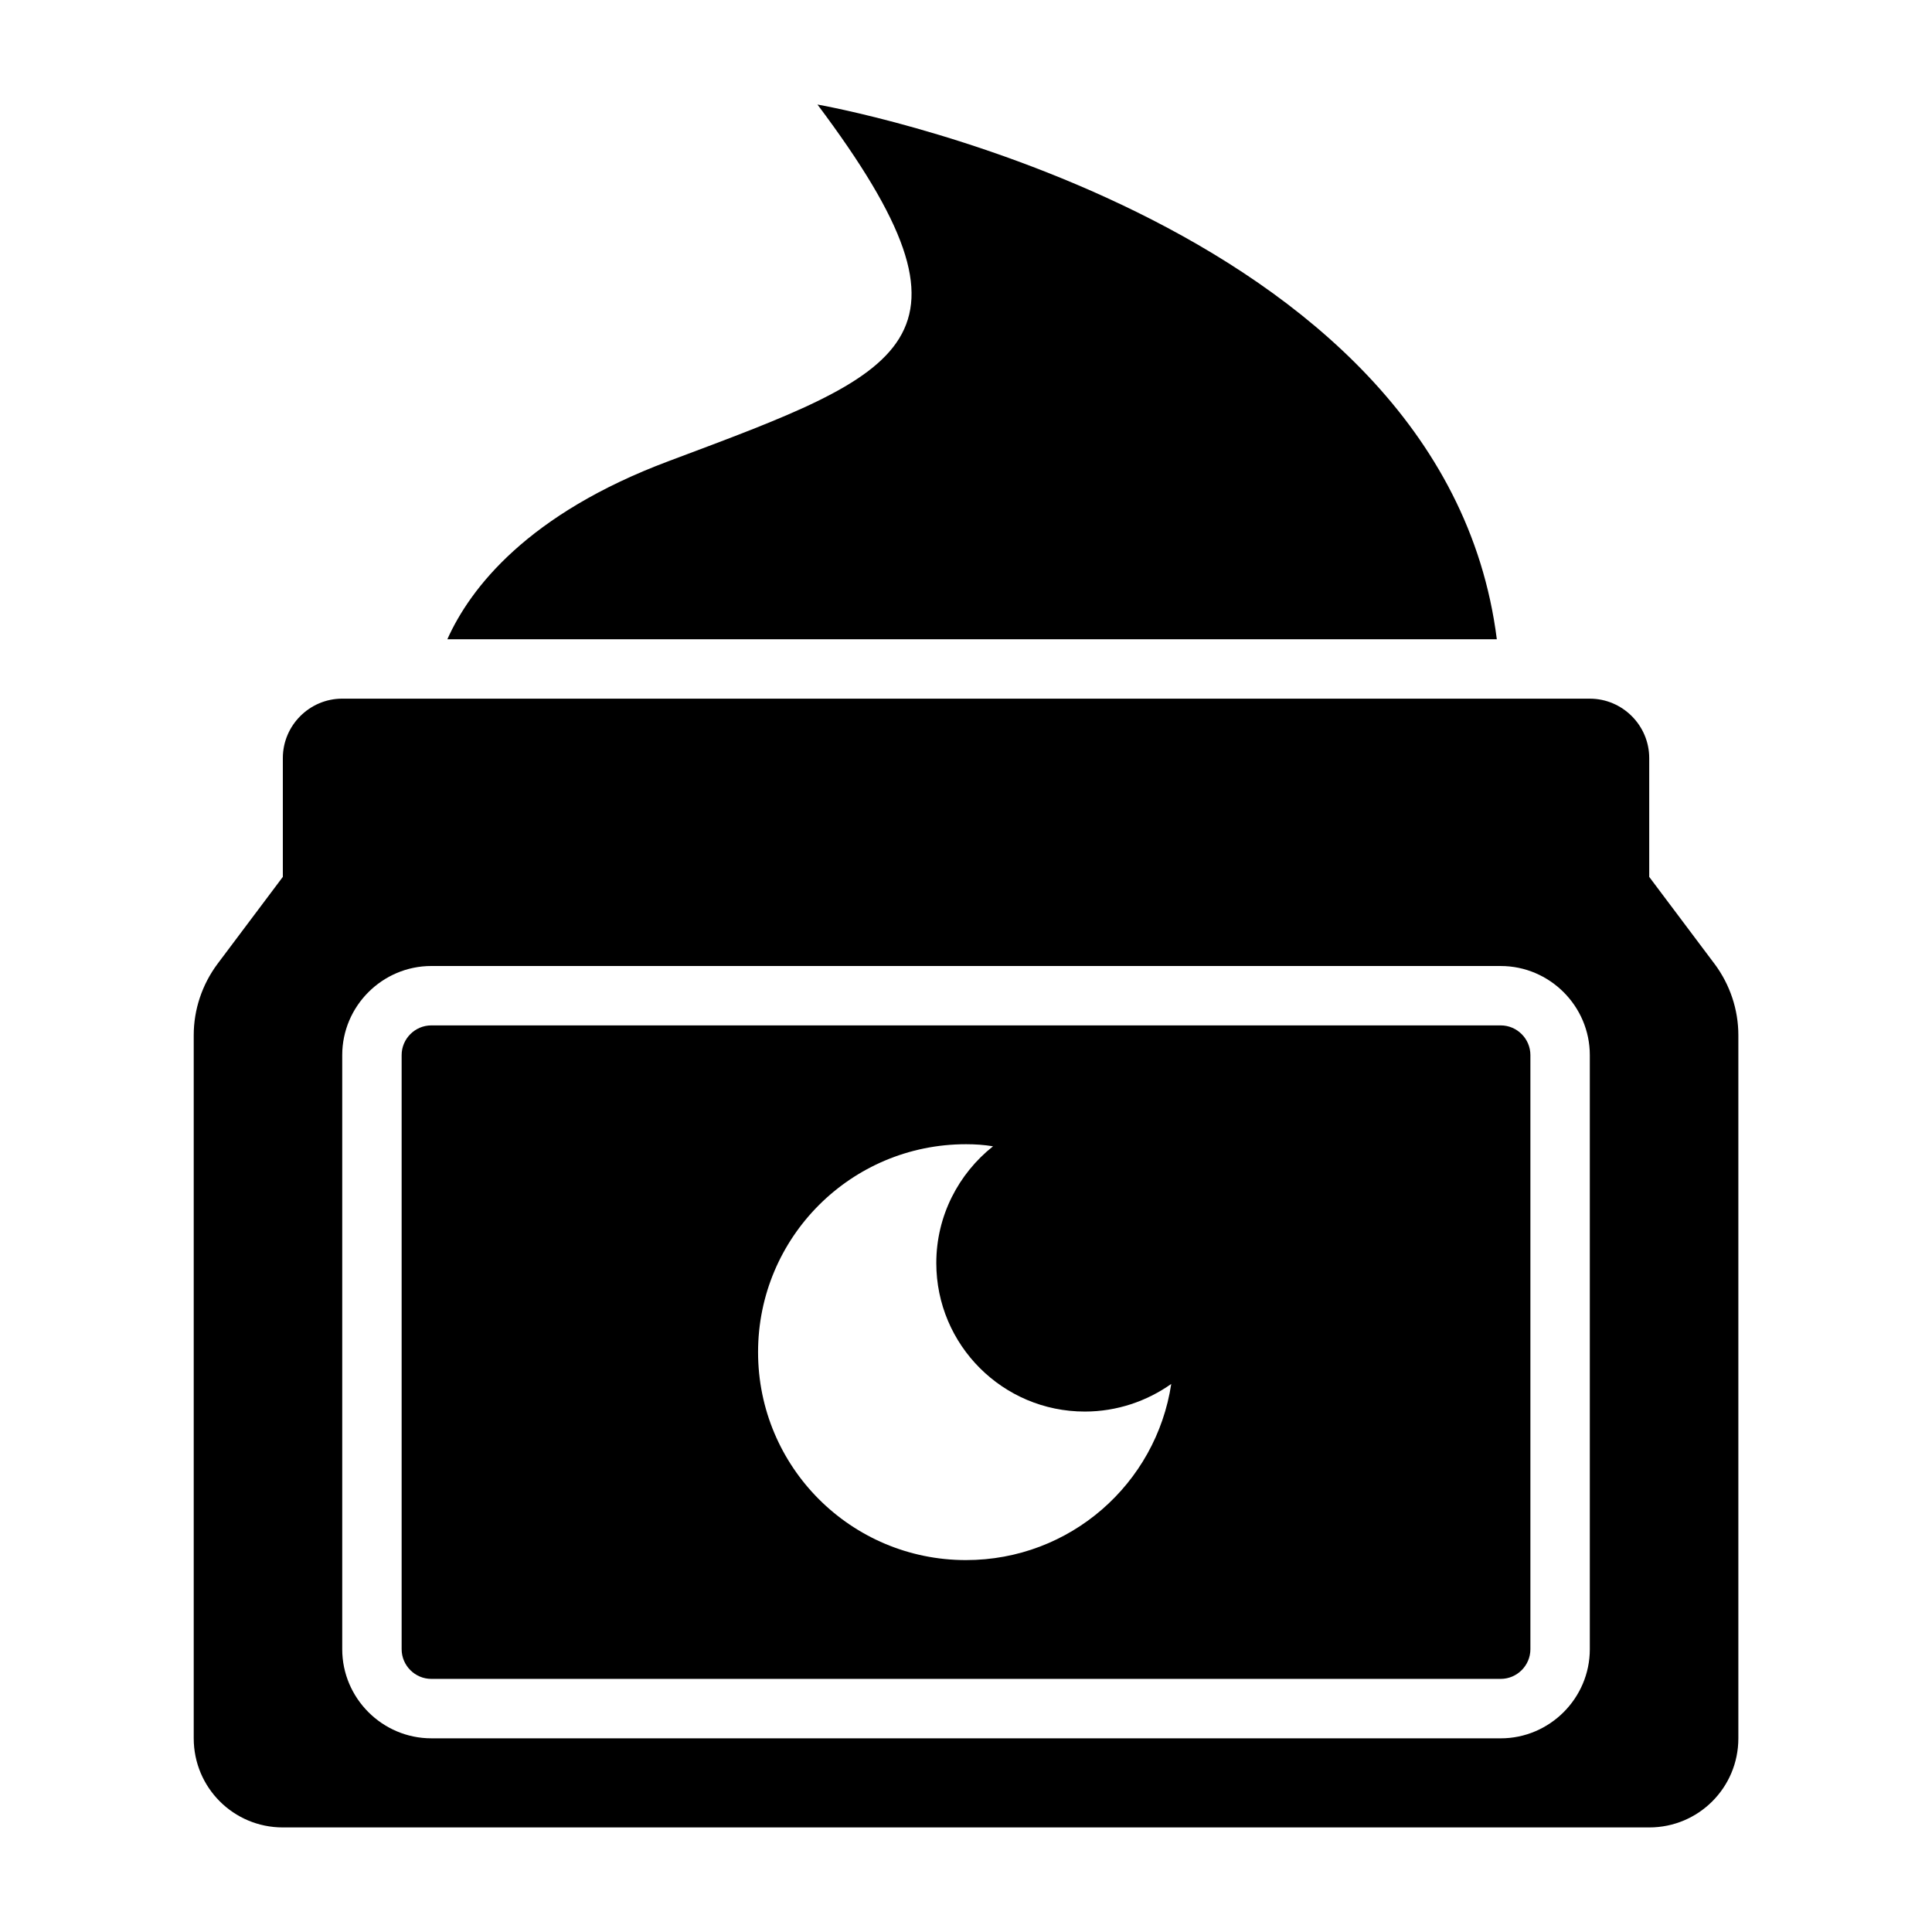
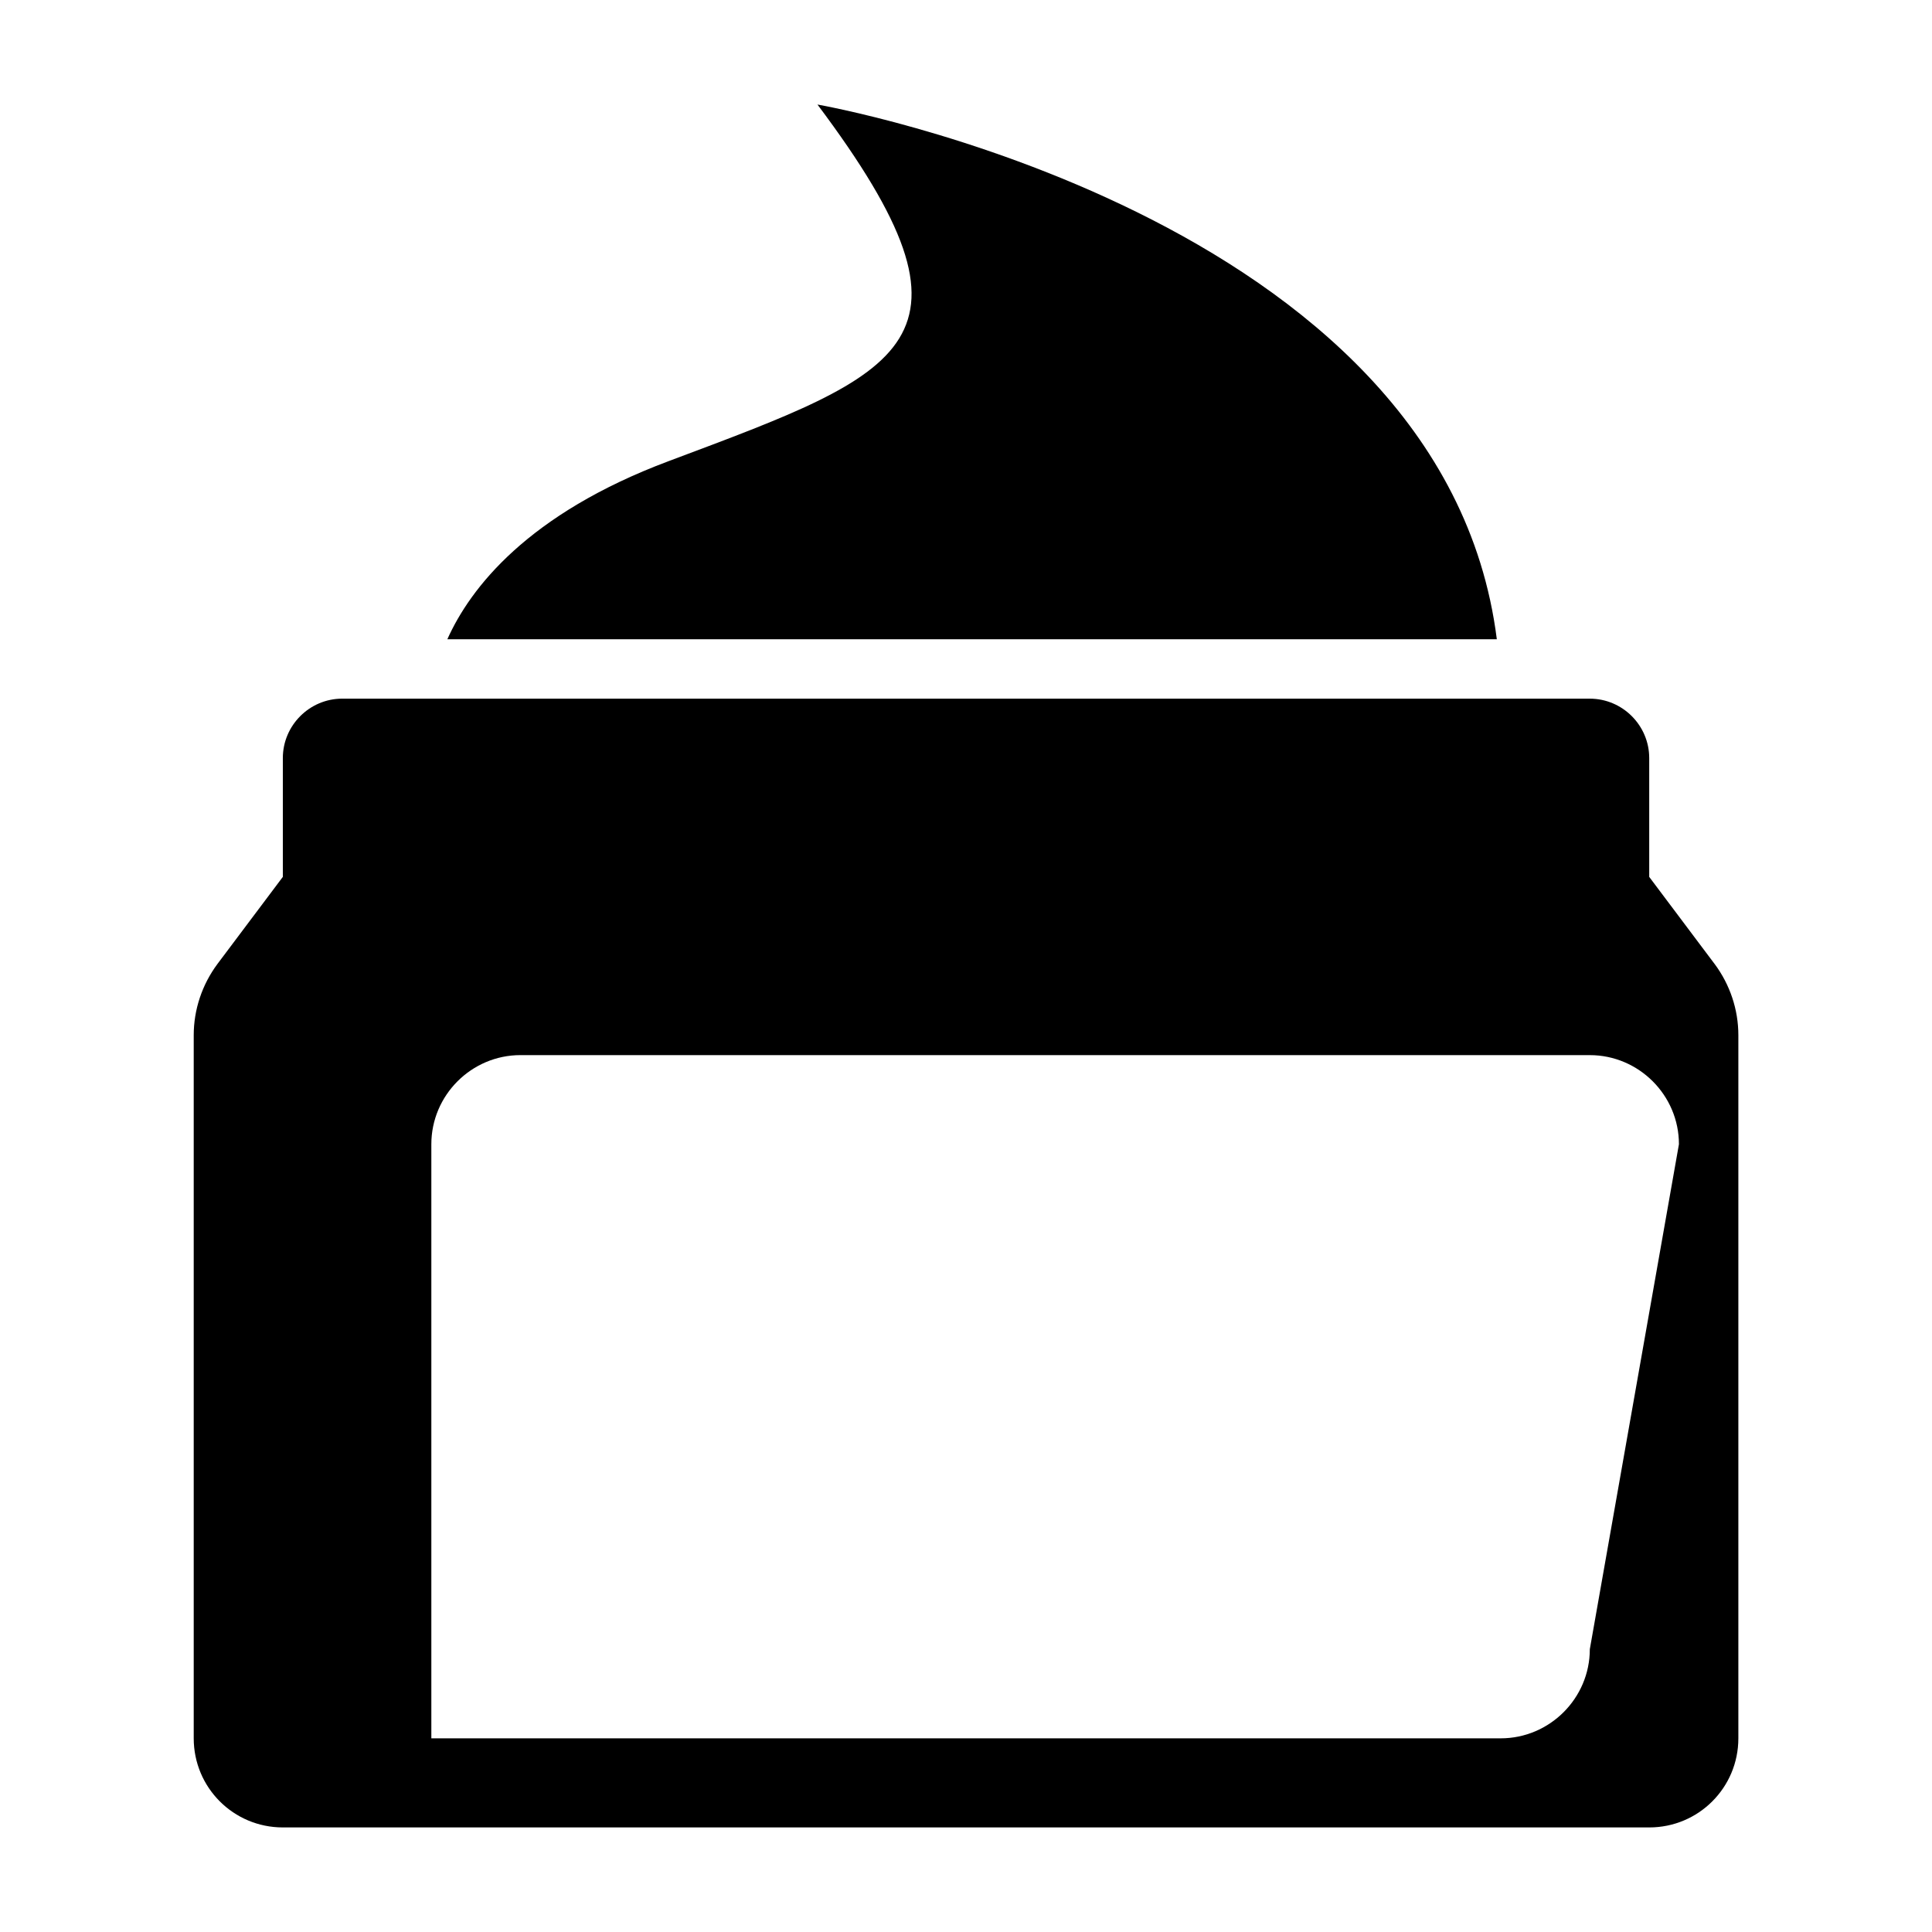
<svg xmlns="http://www.w3.org/2000/svg" fill="#000000" width="800px" height="800px" version="1.1" viewBox="144 144 512 512">
  <g>
-     <path d="m598.38 399.45-17.32-23.066v-31.488c0-8.66-7.086-15.742-15.742-15.742l-330.62-0.004c-8.66 0-15.742 7.086-15.742 15.742v31.488l-17.32 23.066c-4.094 5.512-6.297 12.121-6.297 18.895v186.33c0 13.066 10.547 23.617 23.617 23.617h362.11c13.066 0 23.617-10.547 23.617-23.617v-186.33c0-6.769-2.203-13.383-6.297-18.895zm-33.062 181.61c0 12.988-10.629 23.617-23.617 23.617l-283.39-0.004c-12.988 0-23.617-10.629-23.617-23.617v-157.44c0-12.988 10.629-23.617 23.617-23.617l283.39 0.004c12.988 0 23.617 10.629 23.617 23.617z" />
-     <path d="m541.7 415.74h-283.39c-4.328 0-7.871 3.543-7.871 7.871v157.44c0 4.328 3.543 7.871 7.871 7.871h283.39c4.328 0 7.871-3.543 7.871-7.871v-157.44c0-4.328-3.543-7.871-7.871-7.871zm-141.7 141.7c-30.465 0-55.105-24.641-55.105-55.105 0-30.465 24.641-55.105 55.105-55.105 2.441 0 4.801 0.156 7.164 0.551-9.133 7.242-15.035 18.422-15.035 30.938 0 21.727 17.633 39.359 39.359 39.359 8.5 0 16.453-2.754 22.906-7.32-4.016 26.449-26.766 46.68-54.395 46.68z" />
+     <path d="m598.38 399.45-17.32-23.066v-31.488c0-8.66-7.086-15.742-15.742-15.742l-330.62-0.004c-8.66 0-15.742 7.086-15.742 15.742v31.488l-17.32 23.066c-4.094 5.512-6.297 12.121-6.297 18.895v186.33c0 13.066 10.547 23.617 23.617 23.617h362.11c13.066 0 23.617-10.547 23.617-23.617v-186.33c0-6.769-2.203-13.383-6.297-18.895zm-33.062 181.61c0 12.988-10.629 23.617-23.617 23.617l-283.39-0.004v-157.44c0-12.988 10.629-23.617 23.617-23.617l283.39 0.004c12.988 0 23.617 10.629 23.617 23.617z" />
    <path d="m360.64 171.71c47.23 62.977 23.617 70.848-39.359 94.465-37.473 14.012-52.664 33.691-58.727 47.23h278.12c-14.25-112.89-180.04-141.7-180.04-141.7z" />
  </g>
</svg>